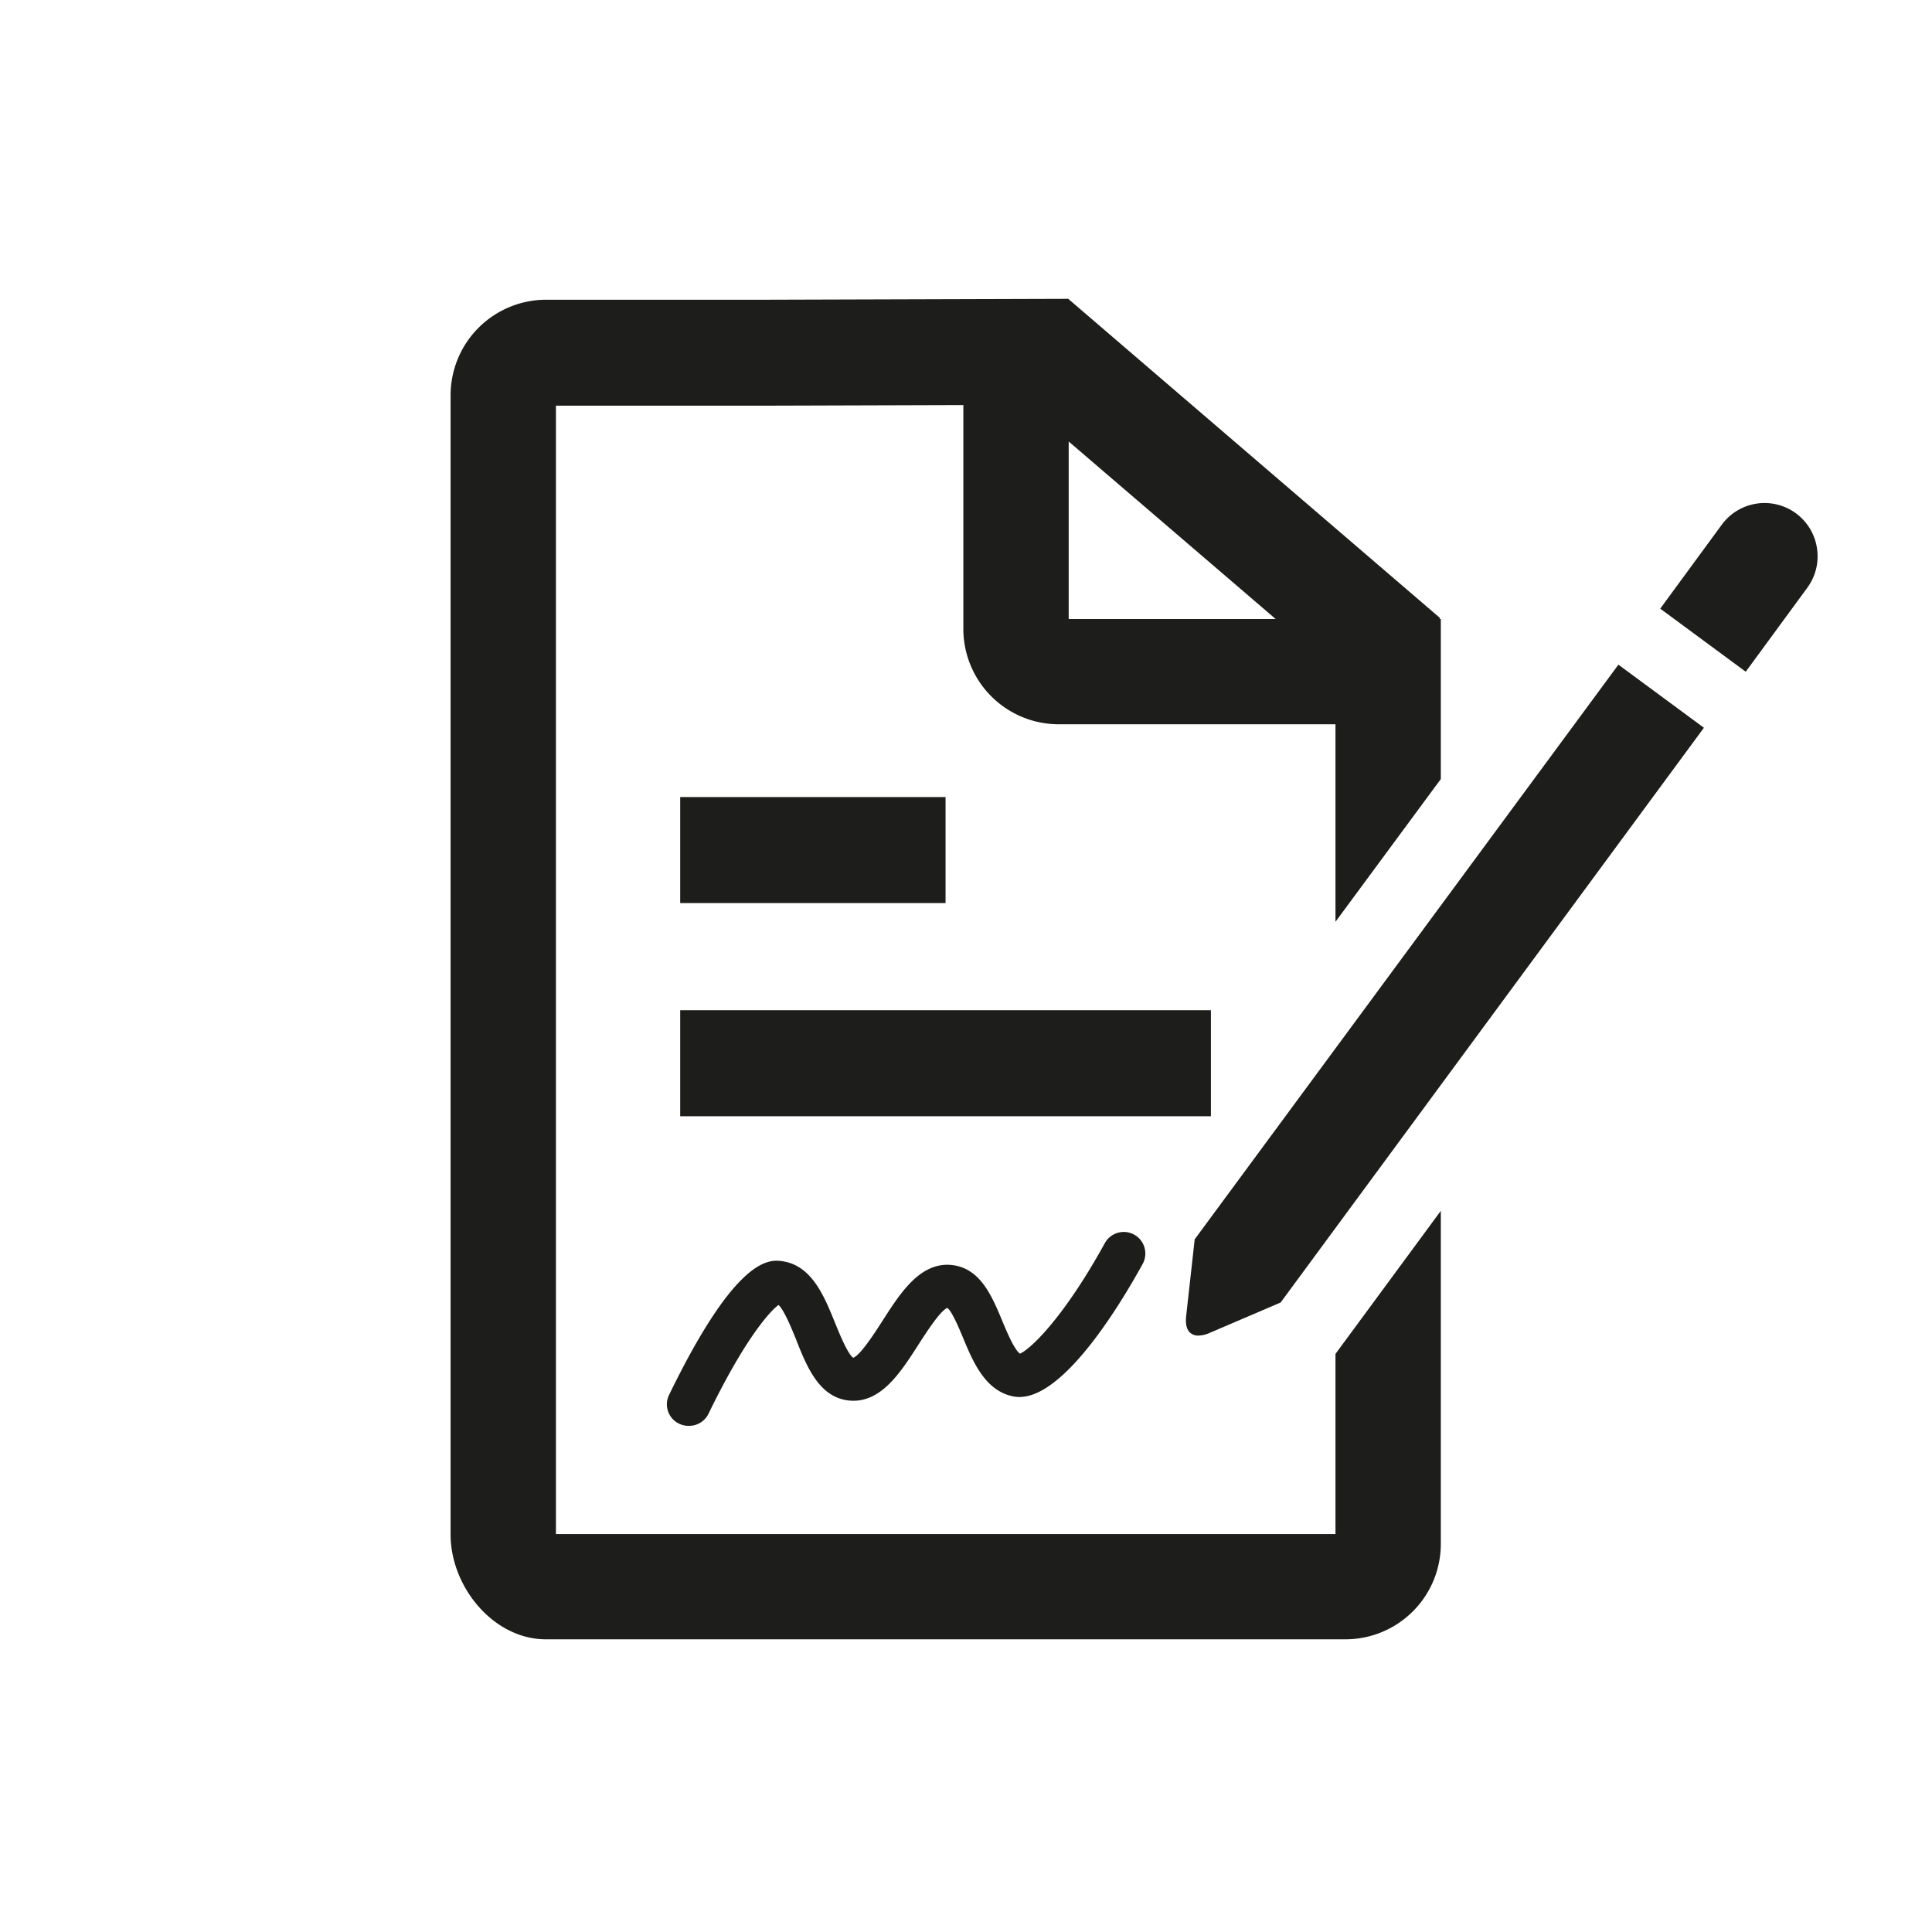
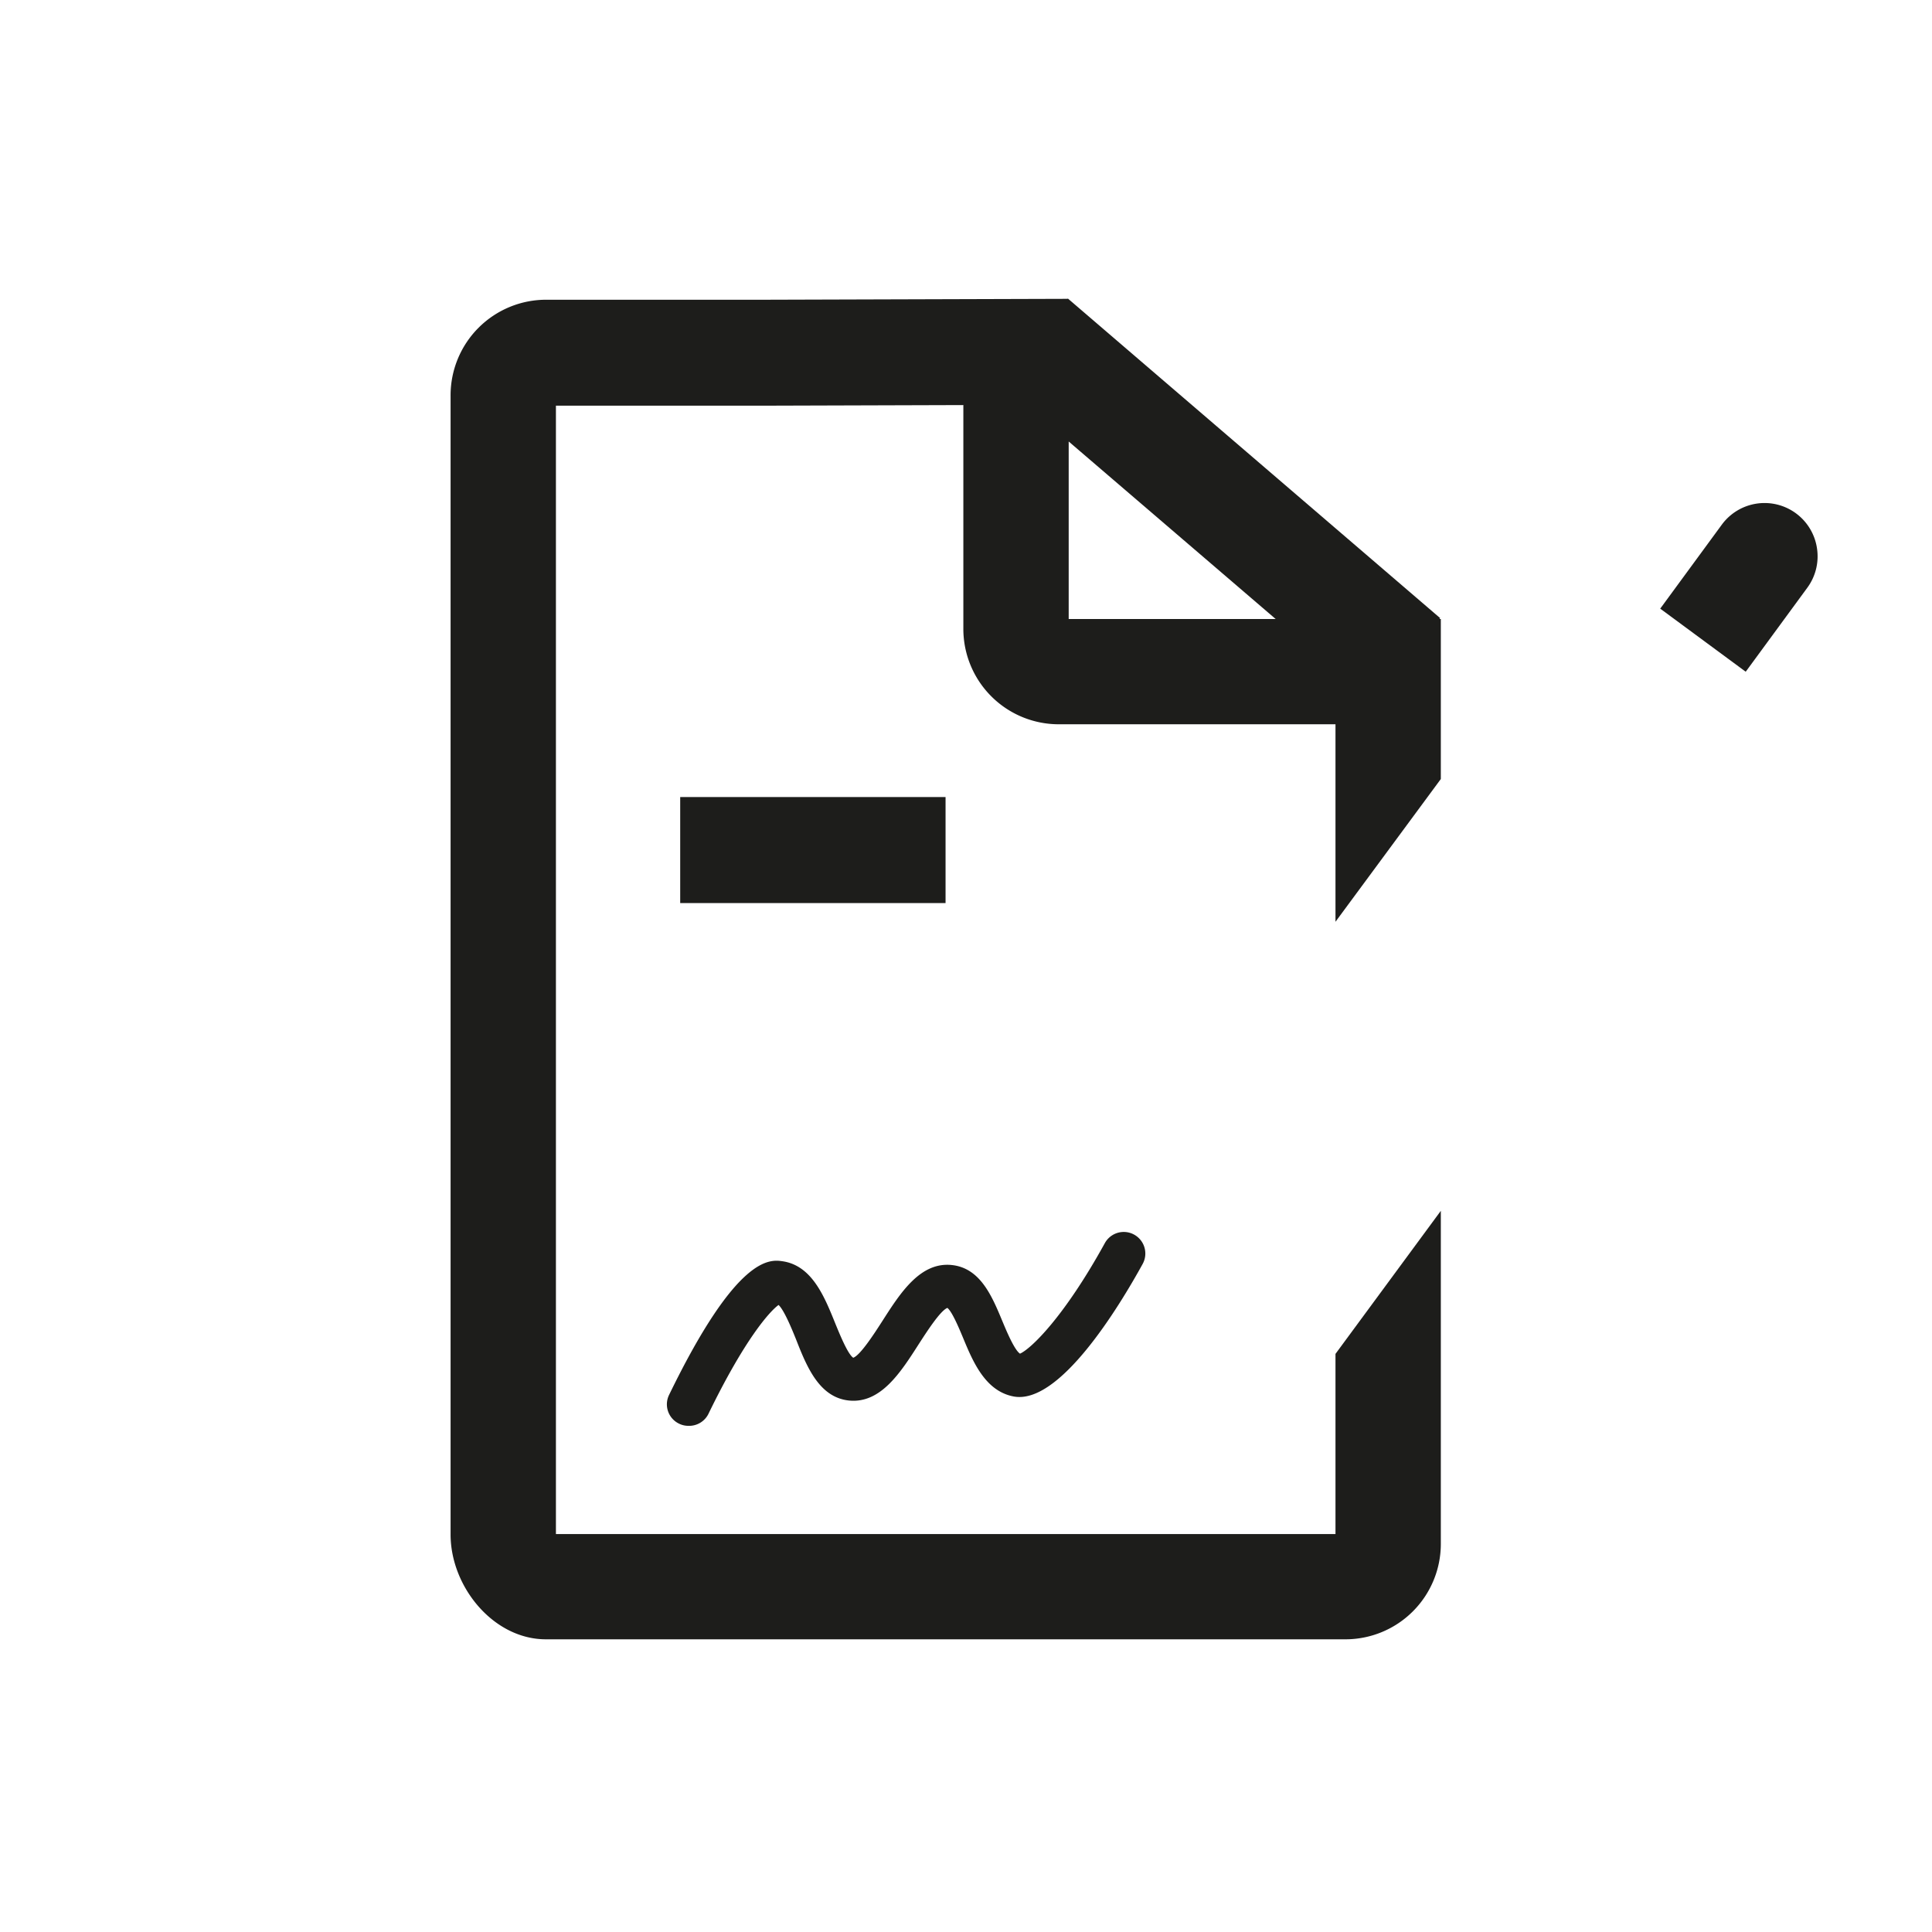
<svg xmlns="http://www.w3.org/2000/svg" id="Ebene_1" data-name="Ebene 1" viewBox="0 0 255.12 255.12">
  <defs>
    <style>.cls-1{fill:#1d1d1b;}.cls-2{fill:none;}</style>
  </defs>
  <title>ERGO_Icon_black_Dokument7</title>
  <g id="Ebene_2" data-name="Ebene 2">
    <rect class="cls-1" x="89.82" y="105.25" width="35.04" height="14" />
-     <rect class="cls-1" x="89.82" y="133.4" width="70.08" height="14" />
  </g>
  <path class="cls-1" d="M176.35,178.78v23.79H73.41v-149l13.56,0,13.9,0,26.34-.08V83.06A12.6,12.6,0,0,0,139.8,95.64h36.55v26.08l13.91-18.85V81.74h-.19l.1-.12L141,39.41l0,.05-40,.12-13.9,0-14.9,0A12.62,12.62,0,0,0,59.5,52.26V202.63h0c0,6.92,5.67,13.84,12.58,13.84H177.67a12.6,12.6,0,0,0,12.59-12.58v-44ZM141.12,58.3l27.33,23.44H141.12Z" transform="translate(0 0)" />
-   <path class="cls-1" d="M157.76,163.65l0,0-1.13,10.16c-.15,1.37.26,2,.64,2.26a1.5,1.5,0,0,0,1,.29,3.73,3.73,0,0,0,1.41-.33c1.89-.8,9.34-4,9.34-4l.06,0L225,96.1l-11.29-8.33Z" transform="translate(0 0)" />
-   <path class="cls-1" d="M239.93,72.39a7,7,0,0,0-12.55-3.13l-8,10.91-.15.2,11.29,8.33.15-.2,8-10.91A7,7,0,0,0,239.93,72.39Z" transform="translate(0 0)" />
+   <path class="cls-1" d="M239.93,72.39a7,7,0,0,0-12.55-3.13l-8,10.91-.15.2,11.29,8.33.15-.2,8-10.91A7,7,0,0,0,239.93,72.39" transform="translate(0 0)" />
  <path class="cls-1" d="M90.9,188.28a2.75,2.75,0,0,1-1.24-.29,2.83,2.83,0,0,1-1.31-3.79c9-18.53,13.34-17.89,15-17.65,3.86.58,5.5,4.62,6.94,8.19.59,1.44,1.66,4.08,2.38,4.55.94-.33,2.82-3.25,3.84-4.84,2.36-3.68,5-7.86,9.2-7.4,3.75.41,5.29,4.13,6.65,7.4.53,1.27,1.58,3.8,2.33,4.3,1.44-.63,5.82-4.82,11.2-14.59a2.84,2.84,0,1,1,5,2.74c-3.11,5.65-11,18.67-17.06,17.5-3.75-.72-5.37-4.63-6.67-7.77-.51-1.22-1.44-3.45-2.06-3.92-.94.36-2.78,3.24-3.79,4.8-2.36,3.68-5,7.85-9.19,7.43-3.94-.4-5.59-4.47-7-8.07-.52-1.29-1.56-3.85-2.31-4.55-1.19.86-4.48,4.54-9.25,14.36A2.84,2.84,0,0,1,90.9,188.28Zm43.56-9.46Z" transform="translate(0 0)" />
  <rect class="cls-2" width="255.12" height="255.12" />
</svg>